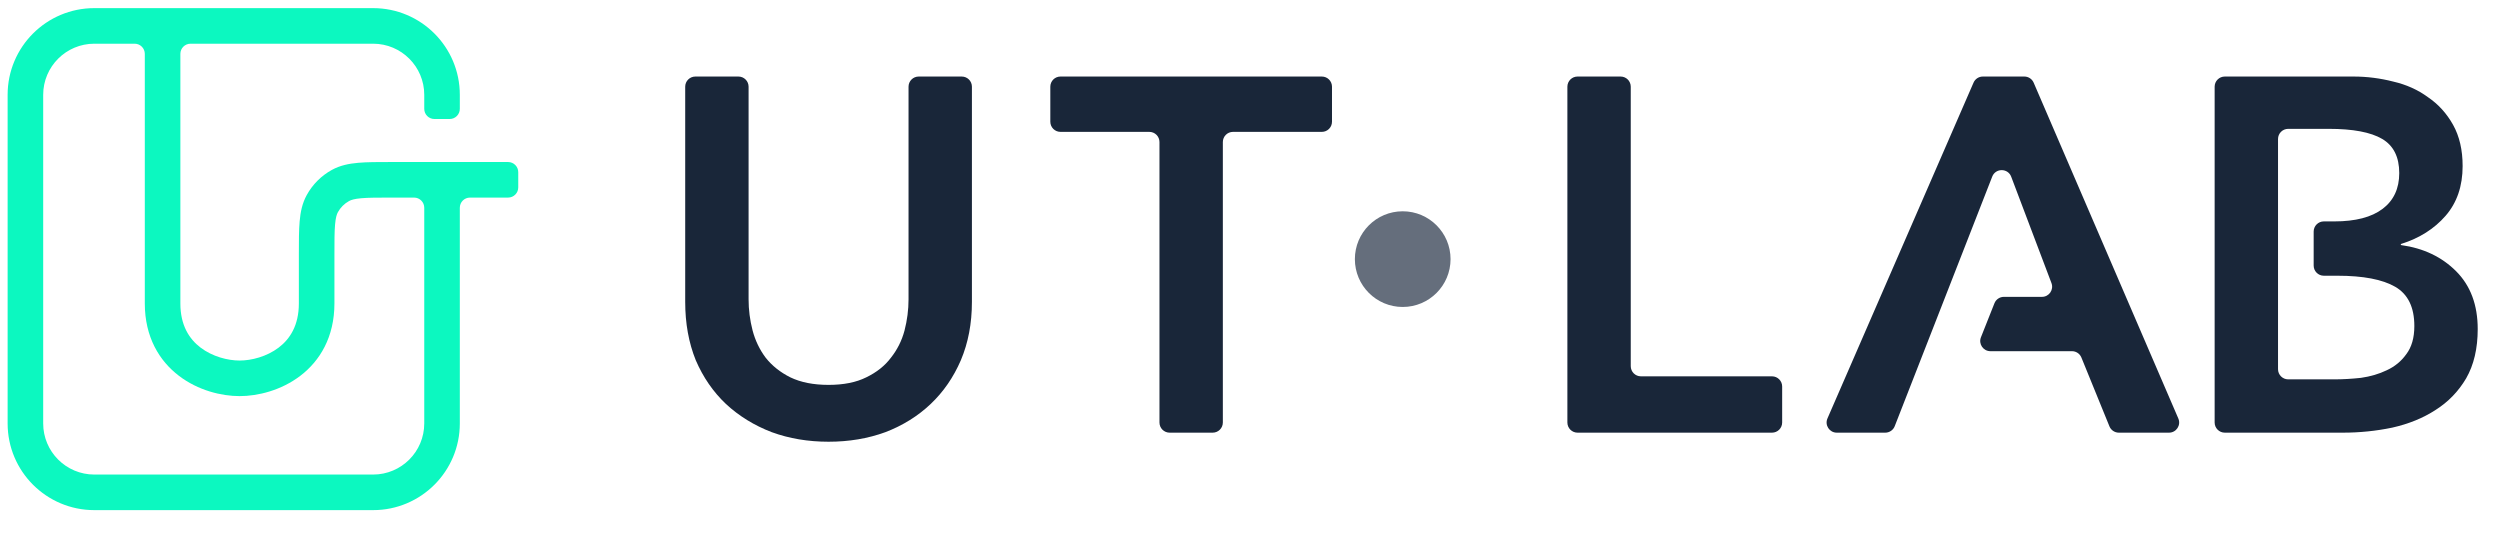
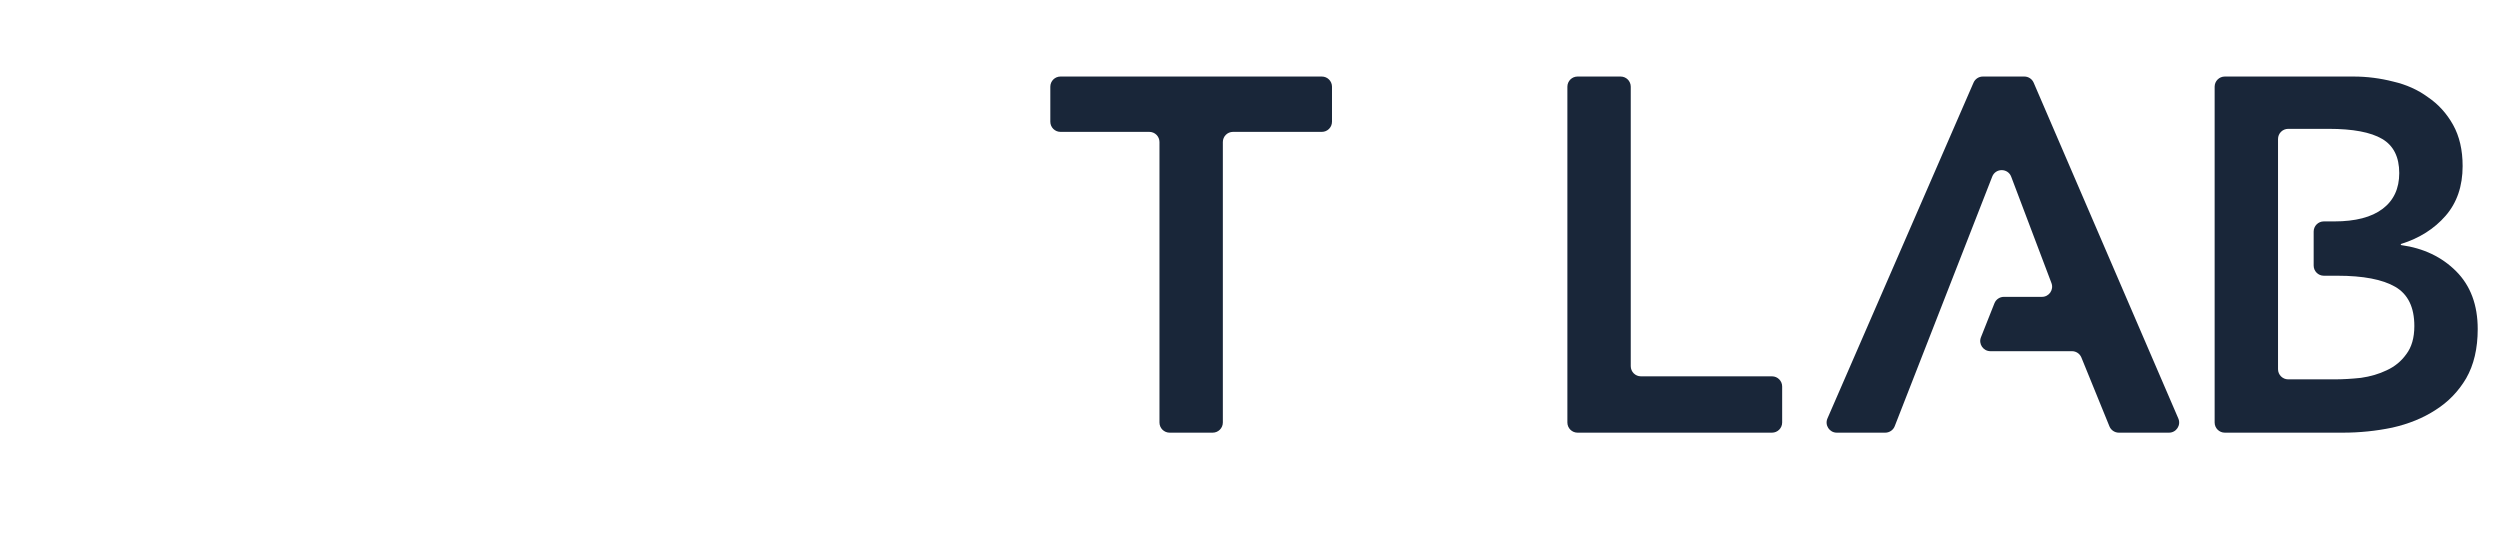
<svg xmlns="http://www.w3.org/2000/svg" width="258" height="55" viewBox="0 0 258 55" fill="none">
-   <path fill-rule="evenodd" clip-rule="evenodd" d="M9.733 0.839C4.792 0.839 0.787 4.845 0.787 9.785V43.699C0.787 48.639 4.792 52.645 9.733 52.645H38.507C43.448 52.645 47.453 48.639 47.453 43.698V40.13V21.44C47.453 20.86 47.923 20.391 48.502 20.391H52.434C53.014 20.391 53.483 19.921 53.483 19.342V17.769C53.483 17.19 53.014 16.721 52.434 16.721H40.452L40.373 16.72C39.023 16.72 37.893 16.72 36.971 16.801C36.008 16.885 35.1 17.067 34.25 17.534C33.157 18.135 32.257 19.035 31.656 20.128C31.189 20.978 31.006 21.886 30.923 22.849C30.842 23.771 30.842 24.901 30.842 26.251L30.842 26.33V31.313C30.842 33.593 29.916 34.993 28.758 35.872C27.526 36.807 25.945 37.208 24.728 37.208C23.511 37.208 21.93 36.807 20.699 35.872C19.541 34.993 18.614 33.593 18.614 31.313V5.558C18.614 4.979 19.084 4.51 19.663 4.51H38.507C41.421 4.51 43.783 6.872 43.783 9.785V11.233C43.783 11.812 44.252 12.282 44.832 12.282H46.405C46.984 12.282 47.453 11.812 47.453 11.233V9.785C47.453 4.845 43.448 0.839 38.507 0.839H9.733ZM14.944 5.558C14.944 4.979 14.474 4.51 13.895 4.51H9.733C6.819 4.51 4.457 6.872 4.457 9.785V43.699C4.457 46.612 6.819 48.974 9.733 48.974H38.507C41.421 48.974 43.783 46.612 43.783 43.698V40.13V21.44C43.783 20.86 43.313 20.391 42.734 20.391H40.452C39.003 20.391 38.033 20.392 37.29 20.457C36.569 20.52 36.235 20.631 36.018 20.75C35.535 21.016 35.138 21.413 34.872 21.896C34.753 22.113 34.642 22.448 34.579 23.168C34.514 23.911 34.513 24.881 34.513 26.33V31.313C34.513 34.781 33.017 37.247 30.977 38.795C29.01 40.289 26.616 40.879 24.728 40.879C22.841 40.879 20.447 40.289 18.48 38.795C16.44 37.247 14.944 34.781 14.944 31.313V5.558Z" fill="#0CF8C0" />
-   <path d="M100.302 31.154C100.302 33.369 99.921 35.377 99.16 37.176C98.398 38.941 97.36 40.446 96.045 41.692C94.73 42.938 93.173 43.907 91.373 44.599C89.573 45.257 87.618 45.586 85.507 45.586C83.396 45.586 81.441 45.257 79.641 44.599C77.842 43.907 76.267 42.938 74.918 41.692C73.602 40.446 72.564 38.941 71.803 37.176C71.076 35.377 70.713 33.369 70.713 31.154V8.947C70.713 8.368 71.182 7.899 71.761 7.899H76.205C76.784 7.899 77.254 8.368 77.254 8.947V30.895C77.254 31.968 77.392 33.041 77.669 34.113C77.946 35.151 78.395 36.086 79.018 36.916C79.676 37.747 80.524 38.422 81.562 38.941C82.635 39.46 83.95 39.72 85.507 39.72C87.064 39.72 88.362 39.46 89.4 38.941C90.473 38.422 91.321 37.747 91.944 36.916C92.602 36.086 93.069 35.151 93.346 34.113C93.623 33.041 93.761 31.968 93.761 30.895V8.947C93.761 8.368 94.23 7.899 94.81 7.899H99.253C99.832 7.899 100.302 8.368 100.302 8.947V31.154Z" fill="#192639" />
  <path d="M119.657 14.658C119.657 14.078 119.188 13.609 118.609 13.609H109.441C108.862 13.609 108.393 13.139 108.393 12.56V8.947C108.393 8.368 108.862 7.899 109.441 7.899H136.414C136.993 7.899 137.462 8.368 137.462 8.947V12.56C137.462 13.139 136.993 13.609 136.414 13.609H127.247C126.667 13.609 126.198 14.078 126.198 14.658V43.602C126.198 44.182 125.728 44.651 125.149 44.651H120.706C120.127 44.651 119.657 44.182 119.657 43.602V14.658Z" fill="#192639" />
  <path d="M161.754 8.947C161.754 8.368 162.223 7.899 162.802 7.899H167.246C167.825 7.899 168.294 8.368 168.294 8.947V37.788C168.294 38.368 168.764 38.837 169.343 38.837H182.87C183.45 38.837 183.919 39.307 183.919 39.886V43.602C183.919 44.182 183.45 44.651 182.87 44.651H162.802C162.223 44.651 161.754 44.182 161.754 43.602V8.947Z" fill="#192639" />
  <path d="M203.669 8.529C203.835 8.146 204.213 7.899 204.631 7.899H208.911C209.33 7.899 209.709 8.148 209.874 8.532L224.803 43.188C225.102 43.88 224.594 44.651 223.84 44.651H218.664C218.238 44.651 217.854 44.393 217.693 43.998L214.799 36.895C214.638 36.5 214.254 36.242 213.828 36.242H205.409C204.668 36.242 204.161 35.495 204.434 34.806L205.826 31.297C205.984 30.898 206.371 30.635 206.801 30.635H210.731C211.464 30.635 211.971 29.901 211.711 29.215L207.556 18.236C207.216 17.337 205.948 17.331 205.598 18.225L195.535 43.984C195.378 44.386 194.99 44.651 194.558 44.651H189.555C188.799 44.651 188.292 43.877 188.593 43.184L203.669 8.529Z" fill="#192639" />
  <path fill-rule="evenodd" clip-rule="evenodd" d="M228.551 8.947C228.551 8.368 229.021 7.899 229.6 7.899H242.879C244.263 7.899 245.63 8.072 246.98 8.418C248.329 8.729 249.523 9.266 250.561 10.027C251.634 10.754 252.499 11.705 253.157 12.882C253.814 14.059 254.143 15.478 254.143 17.139C254.143 19.215 253.555 20.928 252.378 22.278C251.211 23.617 249.686 24.581 247.804 25.171C247.777 25.179 247.758 25.204 247.758 25.232C247.758 25.265 247.782 25.292 247.814 25.296C250.107 25.615 251.992 26.512 253.468 27.988C254.956 29.476 255.7 31.466 255.7 33.958C255.7 35.965 255.302 37.66 254.507 39.045C253.711 40.395 252.655 41.485 251.34 42.315C250.06 43.146 248.571 43.751 246.876 44.132C245.215 44.478 243.519 44.651 241.789 44.651H229.6C229.021 44.651 228.551 44.182 228.551 43.602V8.947ZM238.77 23.898C238.77 23.318 239.24 22.849 239.819 22.849H240.906C243.086 22.849 244.747 22.416 245.889 21.551C247.031 20.686 247.602 19.457 247.602 17.865C247.602 16.204 247.014 15.028 245.838 14.335C244.661 13.643 242.827 13.297 240.335 13.297H236.141C235.562 13.297 235.092 13.767 235.092 14.346V38.1C235.092 38.679 235.562 39.149 236.141 39.149H240.958C241.789 39.149 242.688 39.097 243.657 38.993C244.626 38.855 245.509 38.595 246.305 38.214C247.135 37.834 247.81 37.28 248.329 36.553C248.883 35.826 249.16 34.857 249.16 33.646C249.16 31.708 248.502 30.358 247.187 29.597C245.872 28.836 243.882 28.455 241.217 28.455H239.819C239.24 28.455 238.77 27.986 238.77 27.406V23.898Z" fill="#192639" />
-   <circle cx="144.76" cy="26.742" r="4.937" fill="#656E7C" />
</svg>